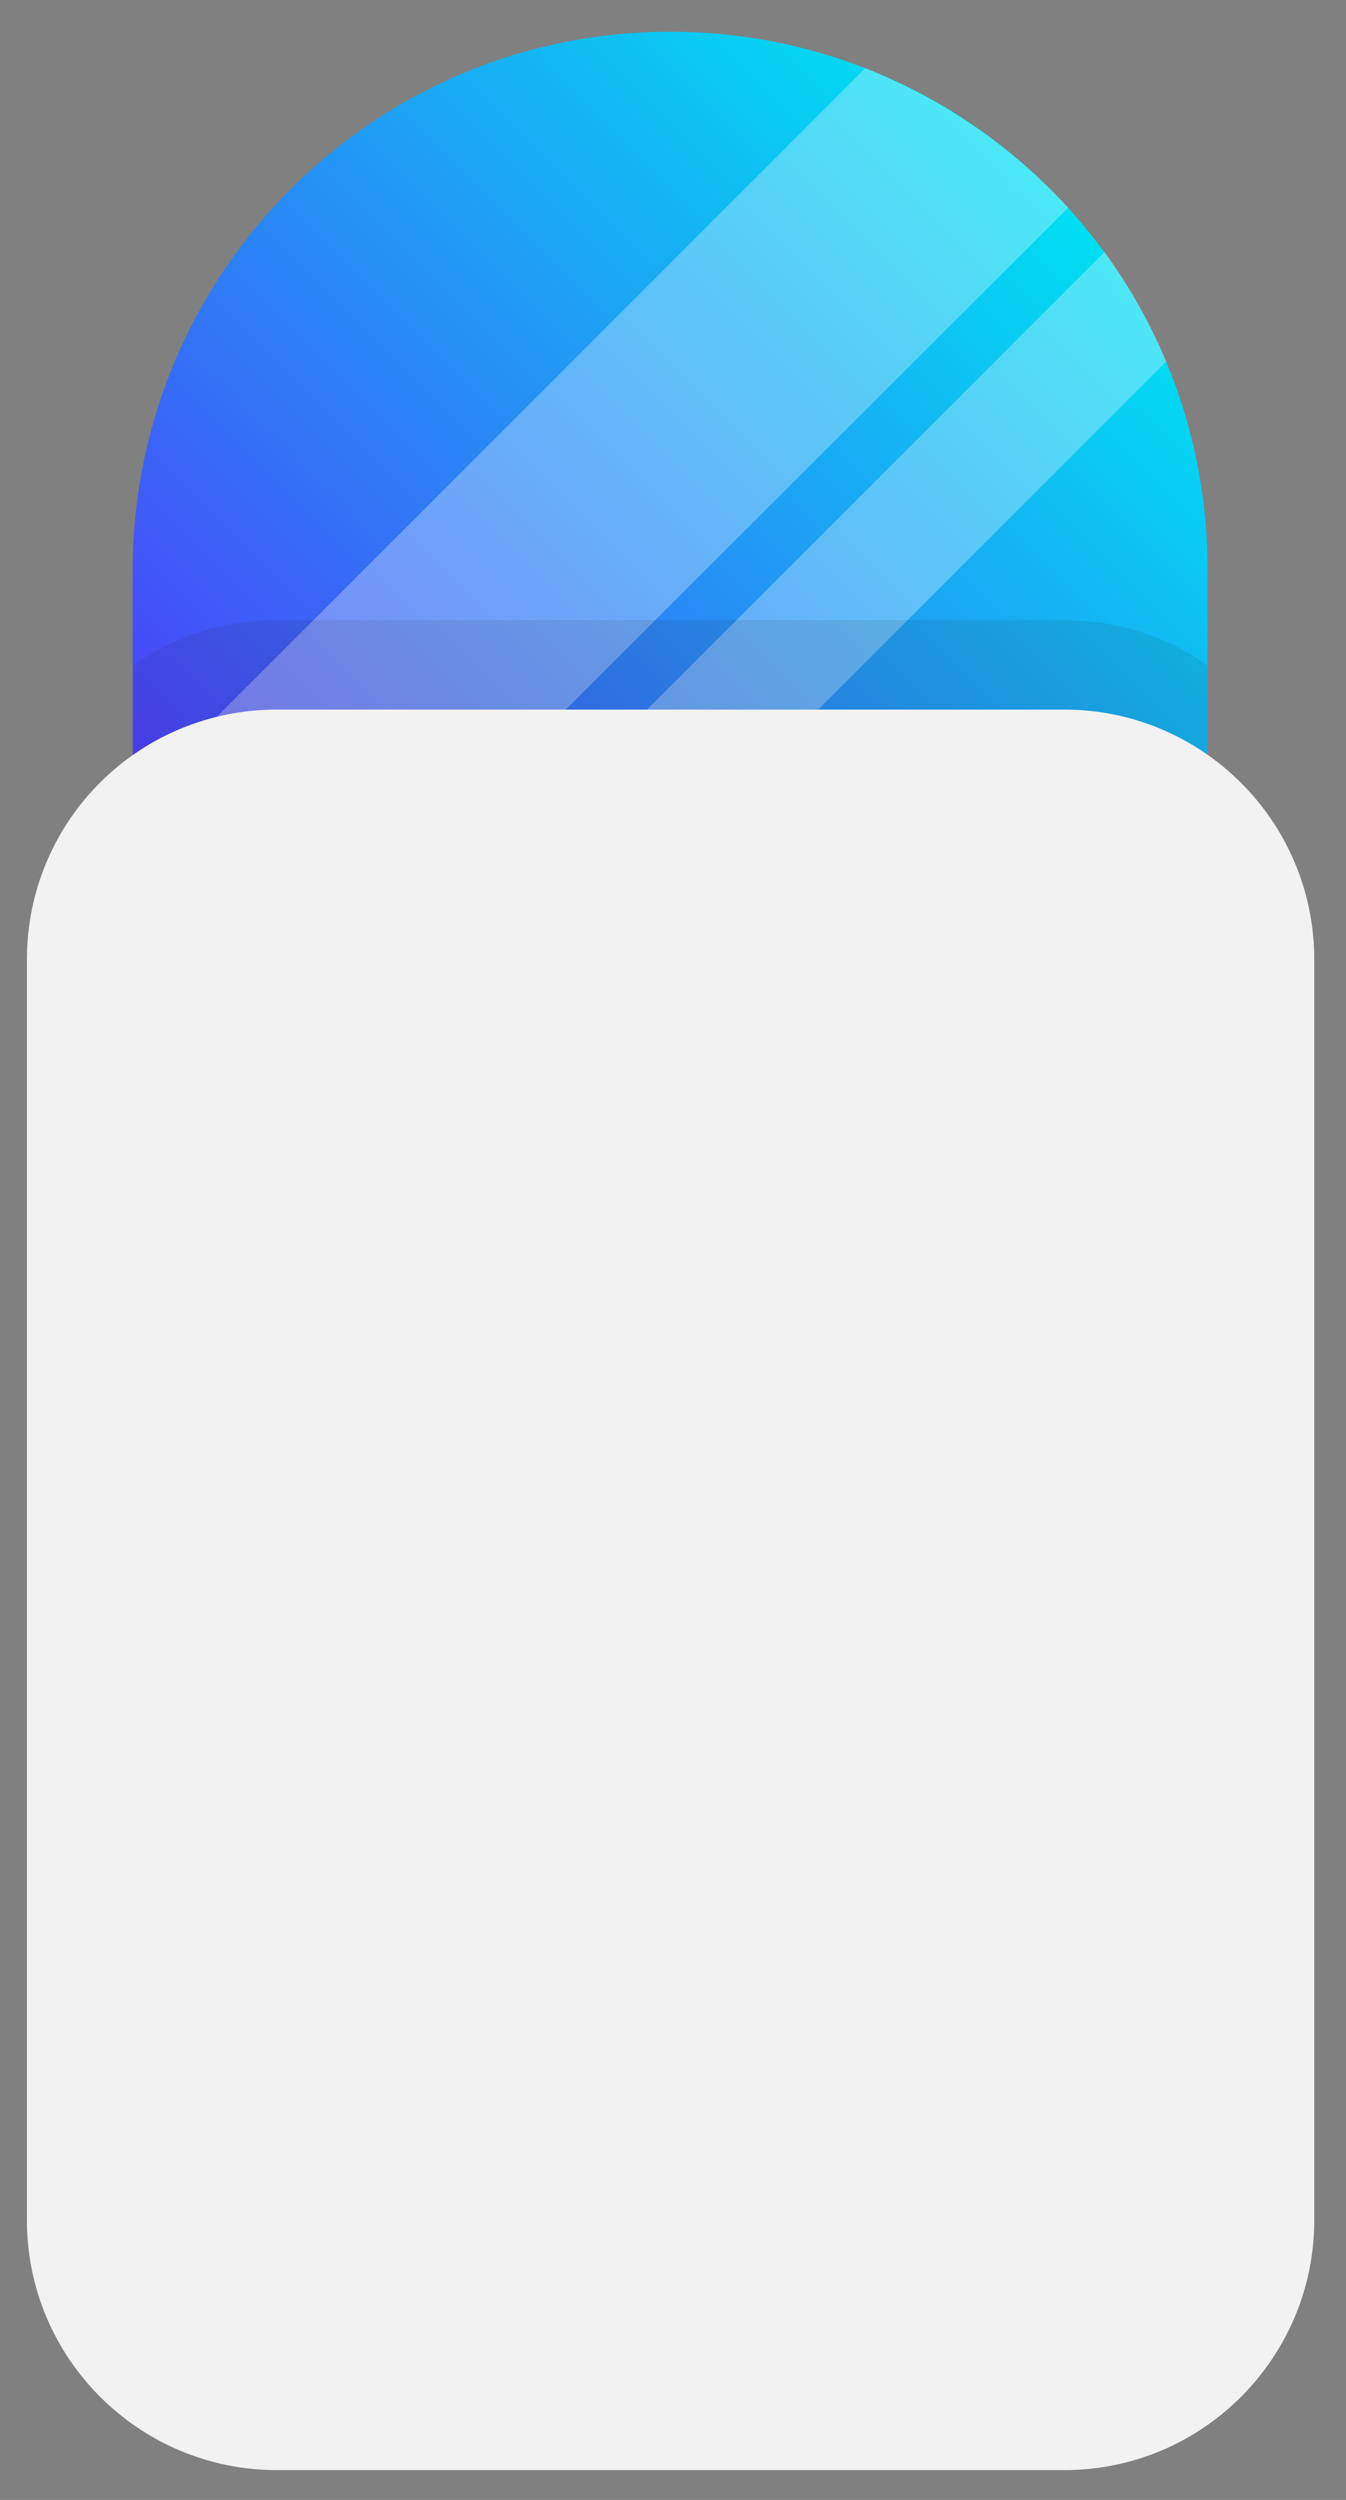
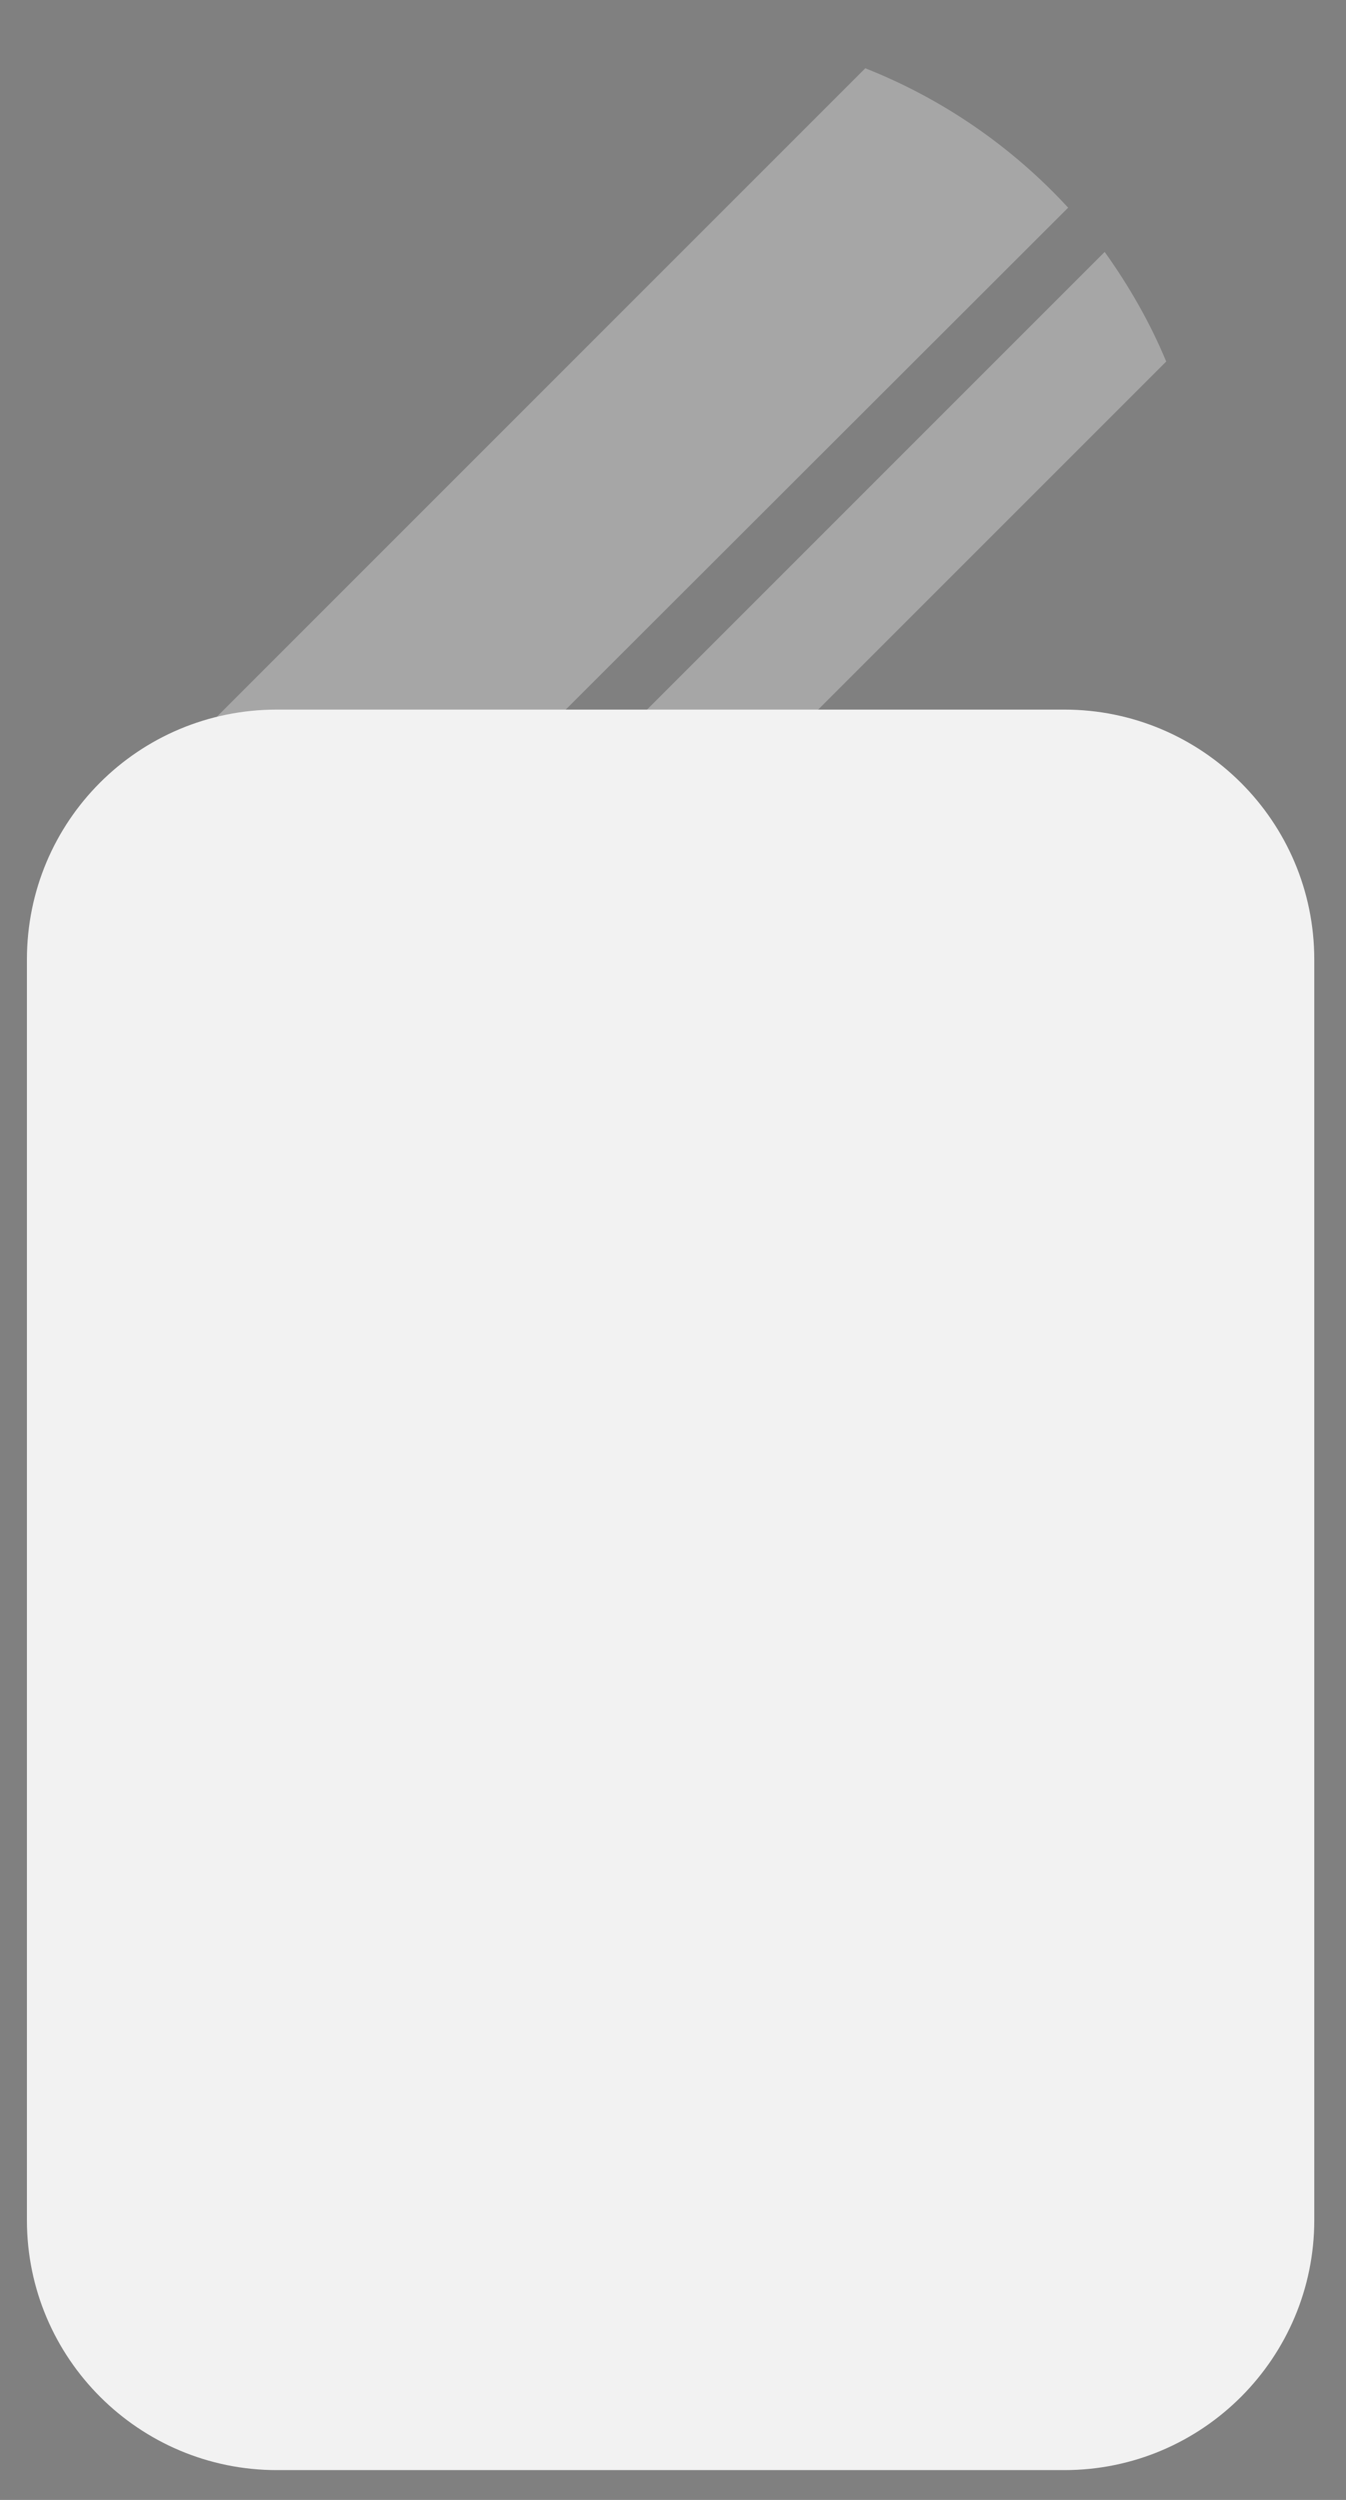
<svg xmlns="http://www.w3.org/2000/svg" id="Layer_1" x="0px" y="0px" viewBox="0 0 140 260" style="enable-background:new 0 0 140 260;" xml:space="preserve">
  <rect x="0" y="0" width="140" height="260" fill="#808080" stroke="none" />
  <style type="text/css"> .st0{fill:url(#SVGID_1_);} .st1{opacity:0.3;} .st2{fill:#FFFFFF;} .st3{opacity:0.1;fill:#231F20;enable-background:new ;} .st4{fill:#F2F2F2;} </style>
  <linearGradient id="SVGID_1_" gradientUnits="userSpaceOnUse" x1="429.79" y1="-486.62" x2="529.415" y2="-586.245" gradientTransform="matrix(-1 0 0 -1 549.321 -456.663)">
    <stop offset="0" style="stop-color:#00DFF2" />
    <stop offset="1" style="stop-color:#6112FA" />
  </linearGradient>
-   <path class="st0" d="M69.7,3.3L69.7,3.3c30.9,0,55.9,25,55.9,55.9v41.1c0,30.9-25,55.9-55.9,55.9l0,0c-30.9,0-55.9-25-55.9-55.9 V59.2C13.9,28.3,38.9,3.3,69.7,3.3z" />
  <g class="st1">
    <path class="st2" d="M111.1,21.6c-5.8-6.3-13-11.3-21.1-14.5L13.8,83.3v17c0,1.8,0.1,3.6,0.3,5.4l6.4,6.4L111.1,21.6z" />
    <path class="st2" d="M121.3,37.6c-1.7-4.1-3.9-7.9-6.4-11.4l-90.1,90.1l8.9,8.9L121.3,37.6z" />
  </g>
-   <path class="st3" d="M69.7,156.1L69.7,156.1c30.9,0,55.9-25,55.9-55.9v-31c-4.2-3-9.4-4.7-14.9-4.7H28.8c-5.6,0-10.7,1.7-14.9,4.7 v31C13.9,131.1,38.9,156.1,69.7,156.1z" />
  <path class="st4" d="M28.8,73.8h81.9c14.3,0,26,11.6,26,26v131.1c0,14.3-11.6,26-26,26H28.8c-14.3,0-26-11.6-26-26V99.8 C2.8,85.4,14.4,73.8,28.8,73.8z" />
</svg>